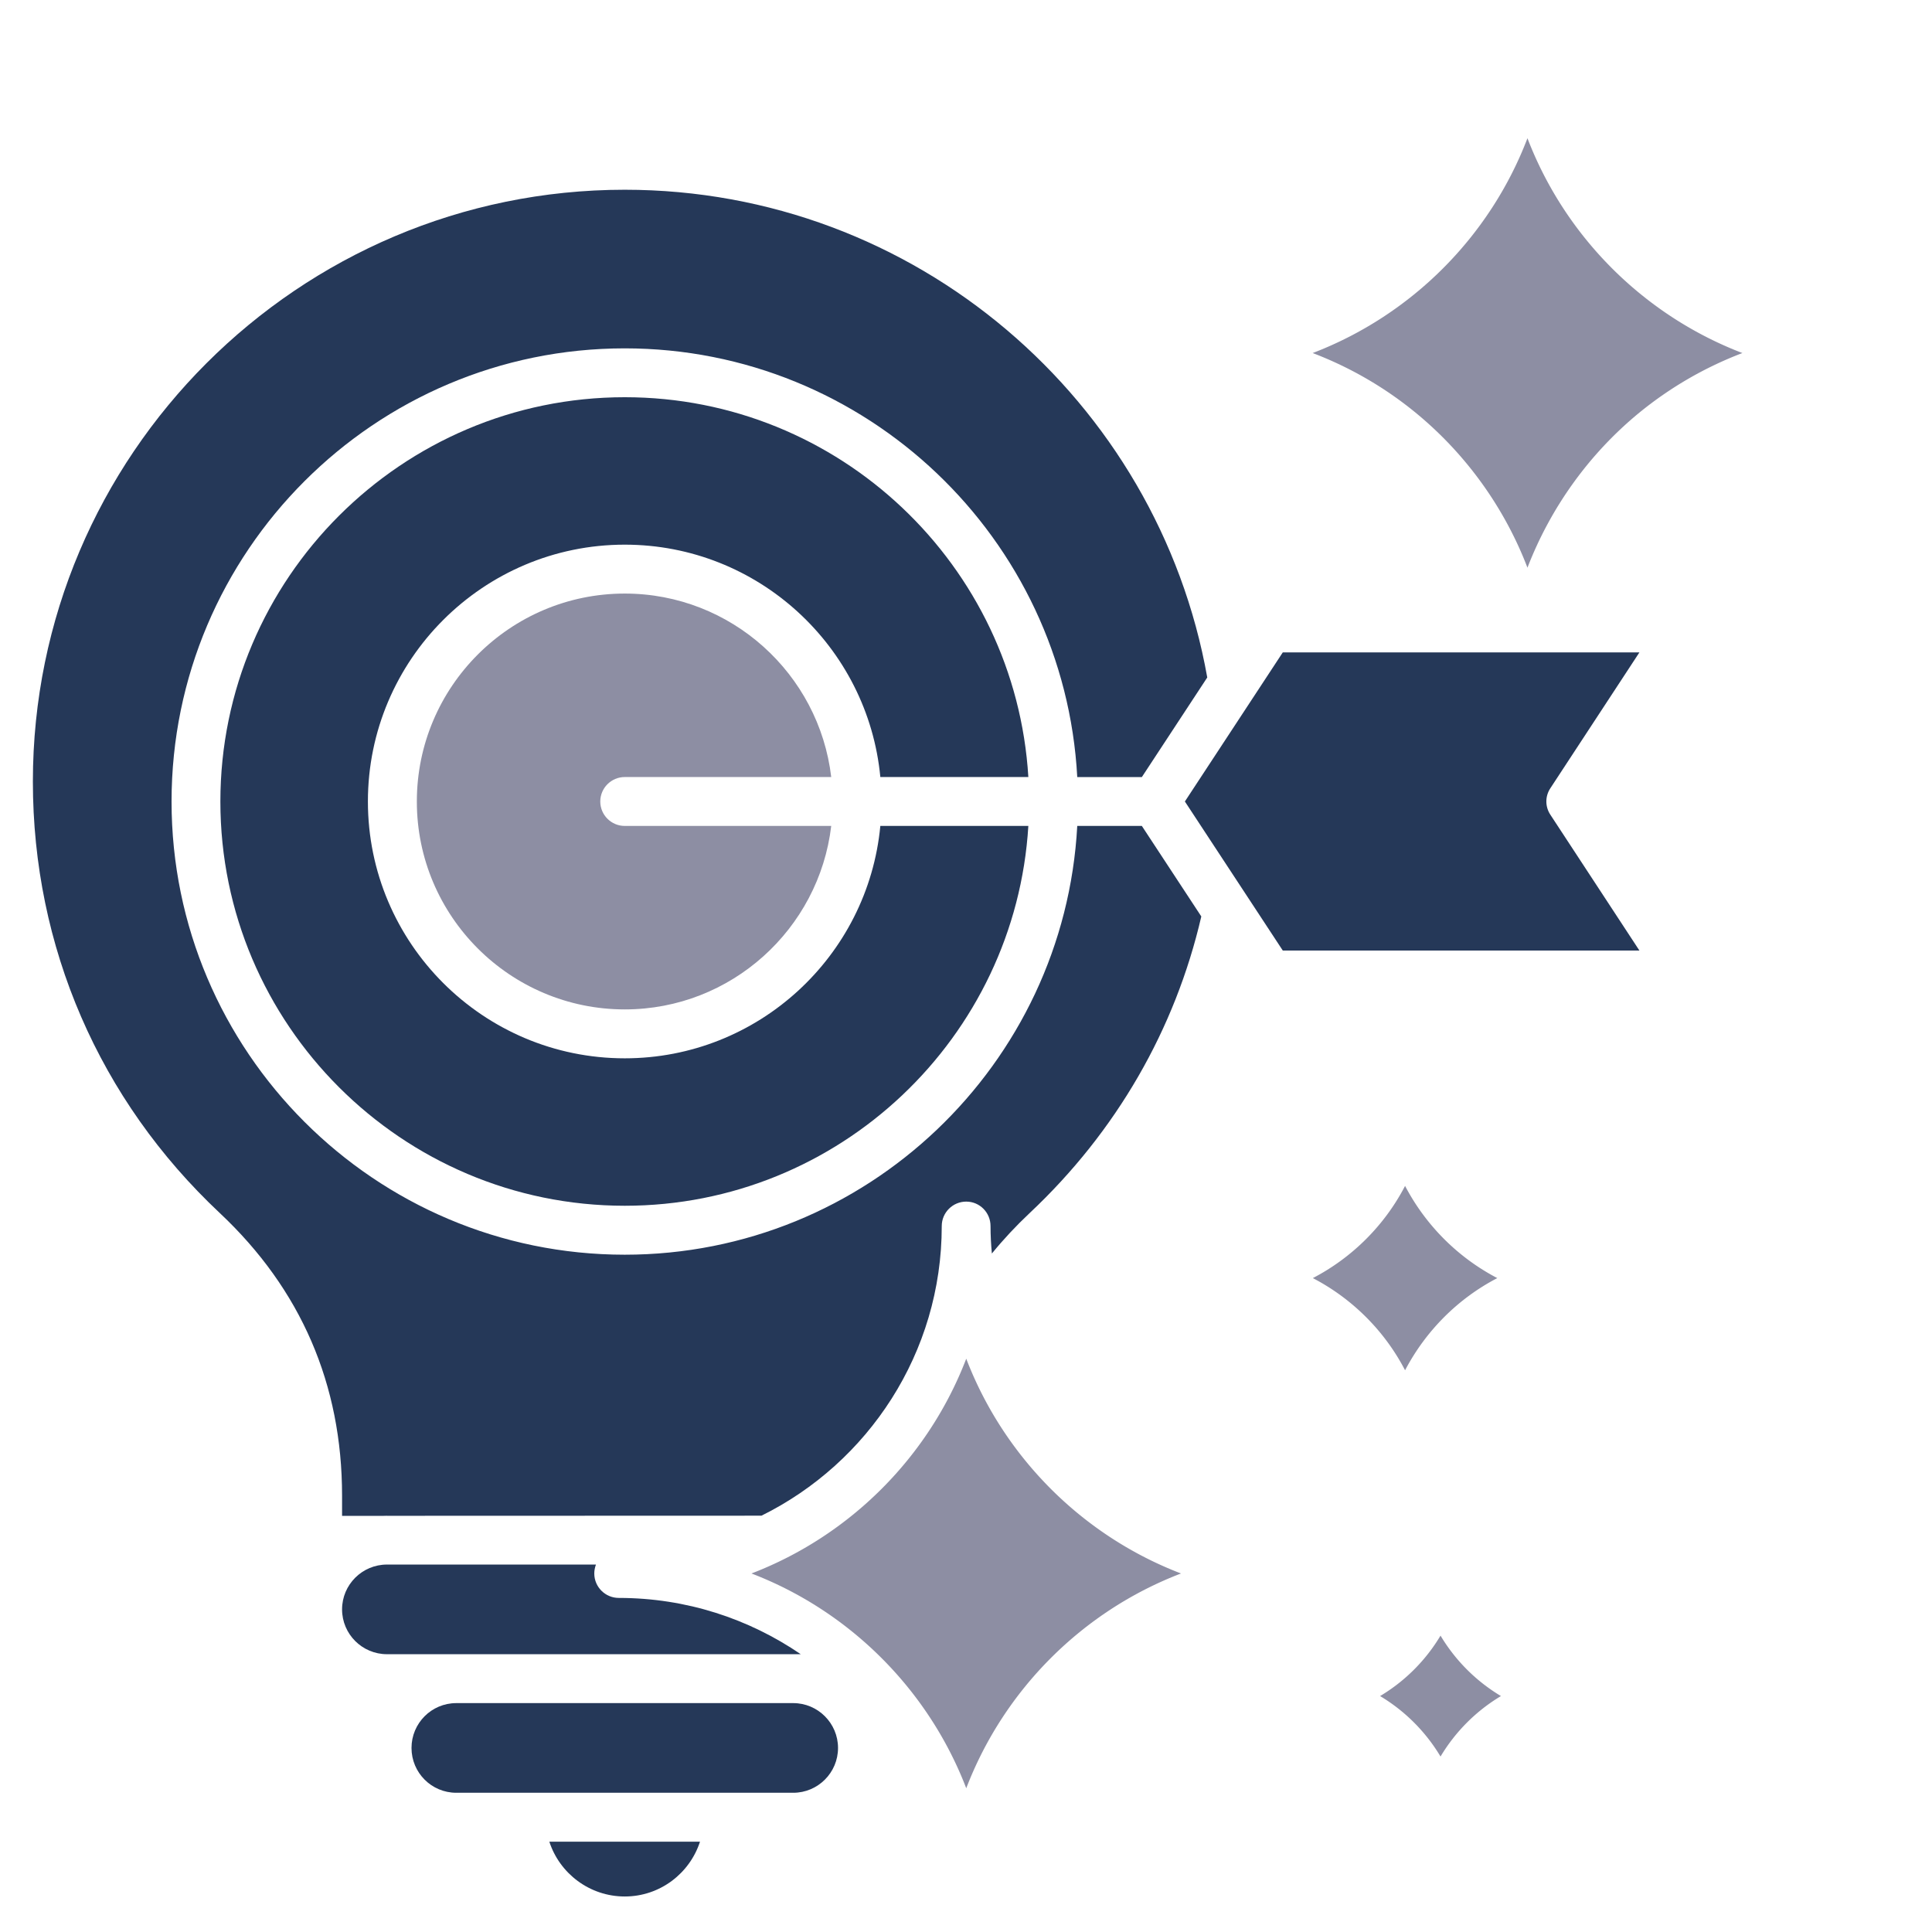
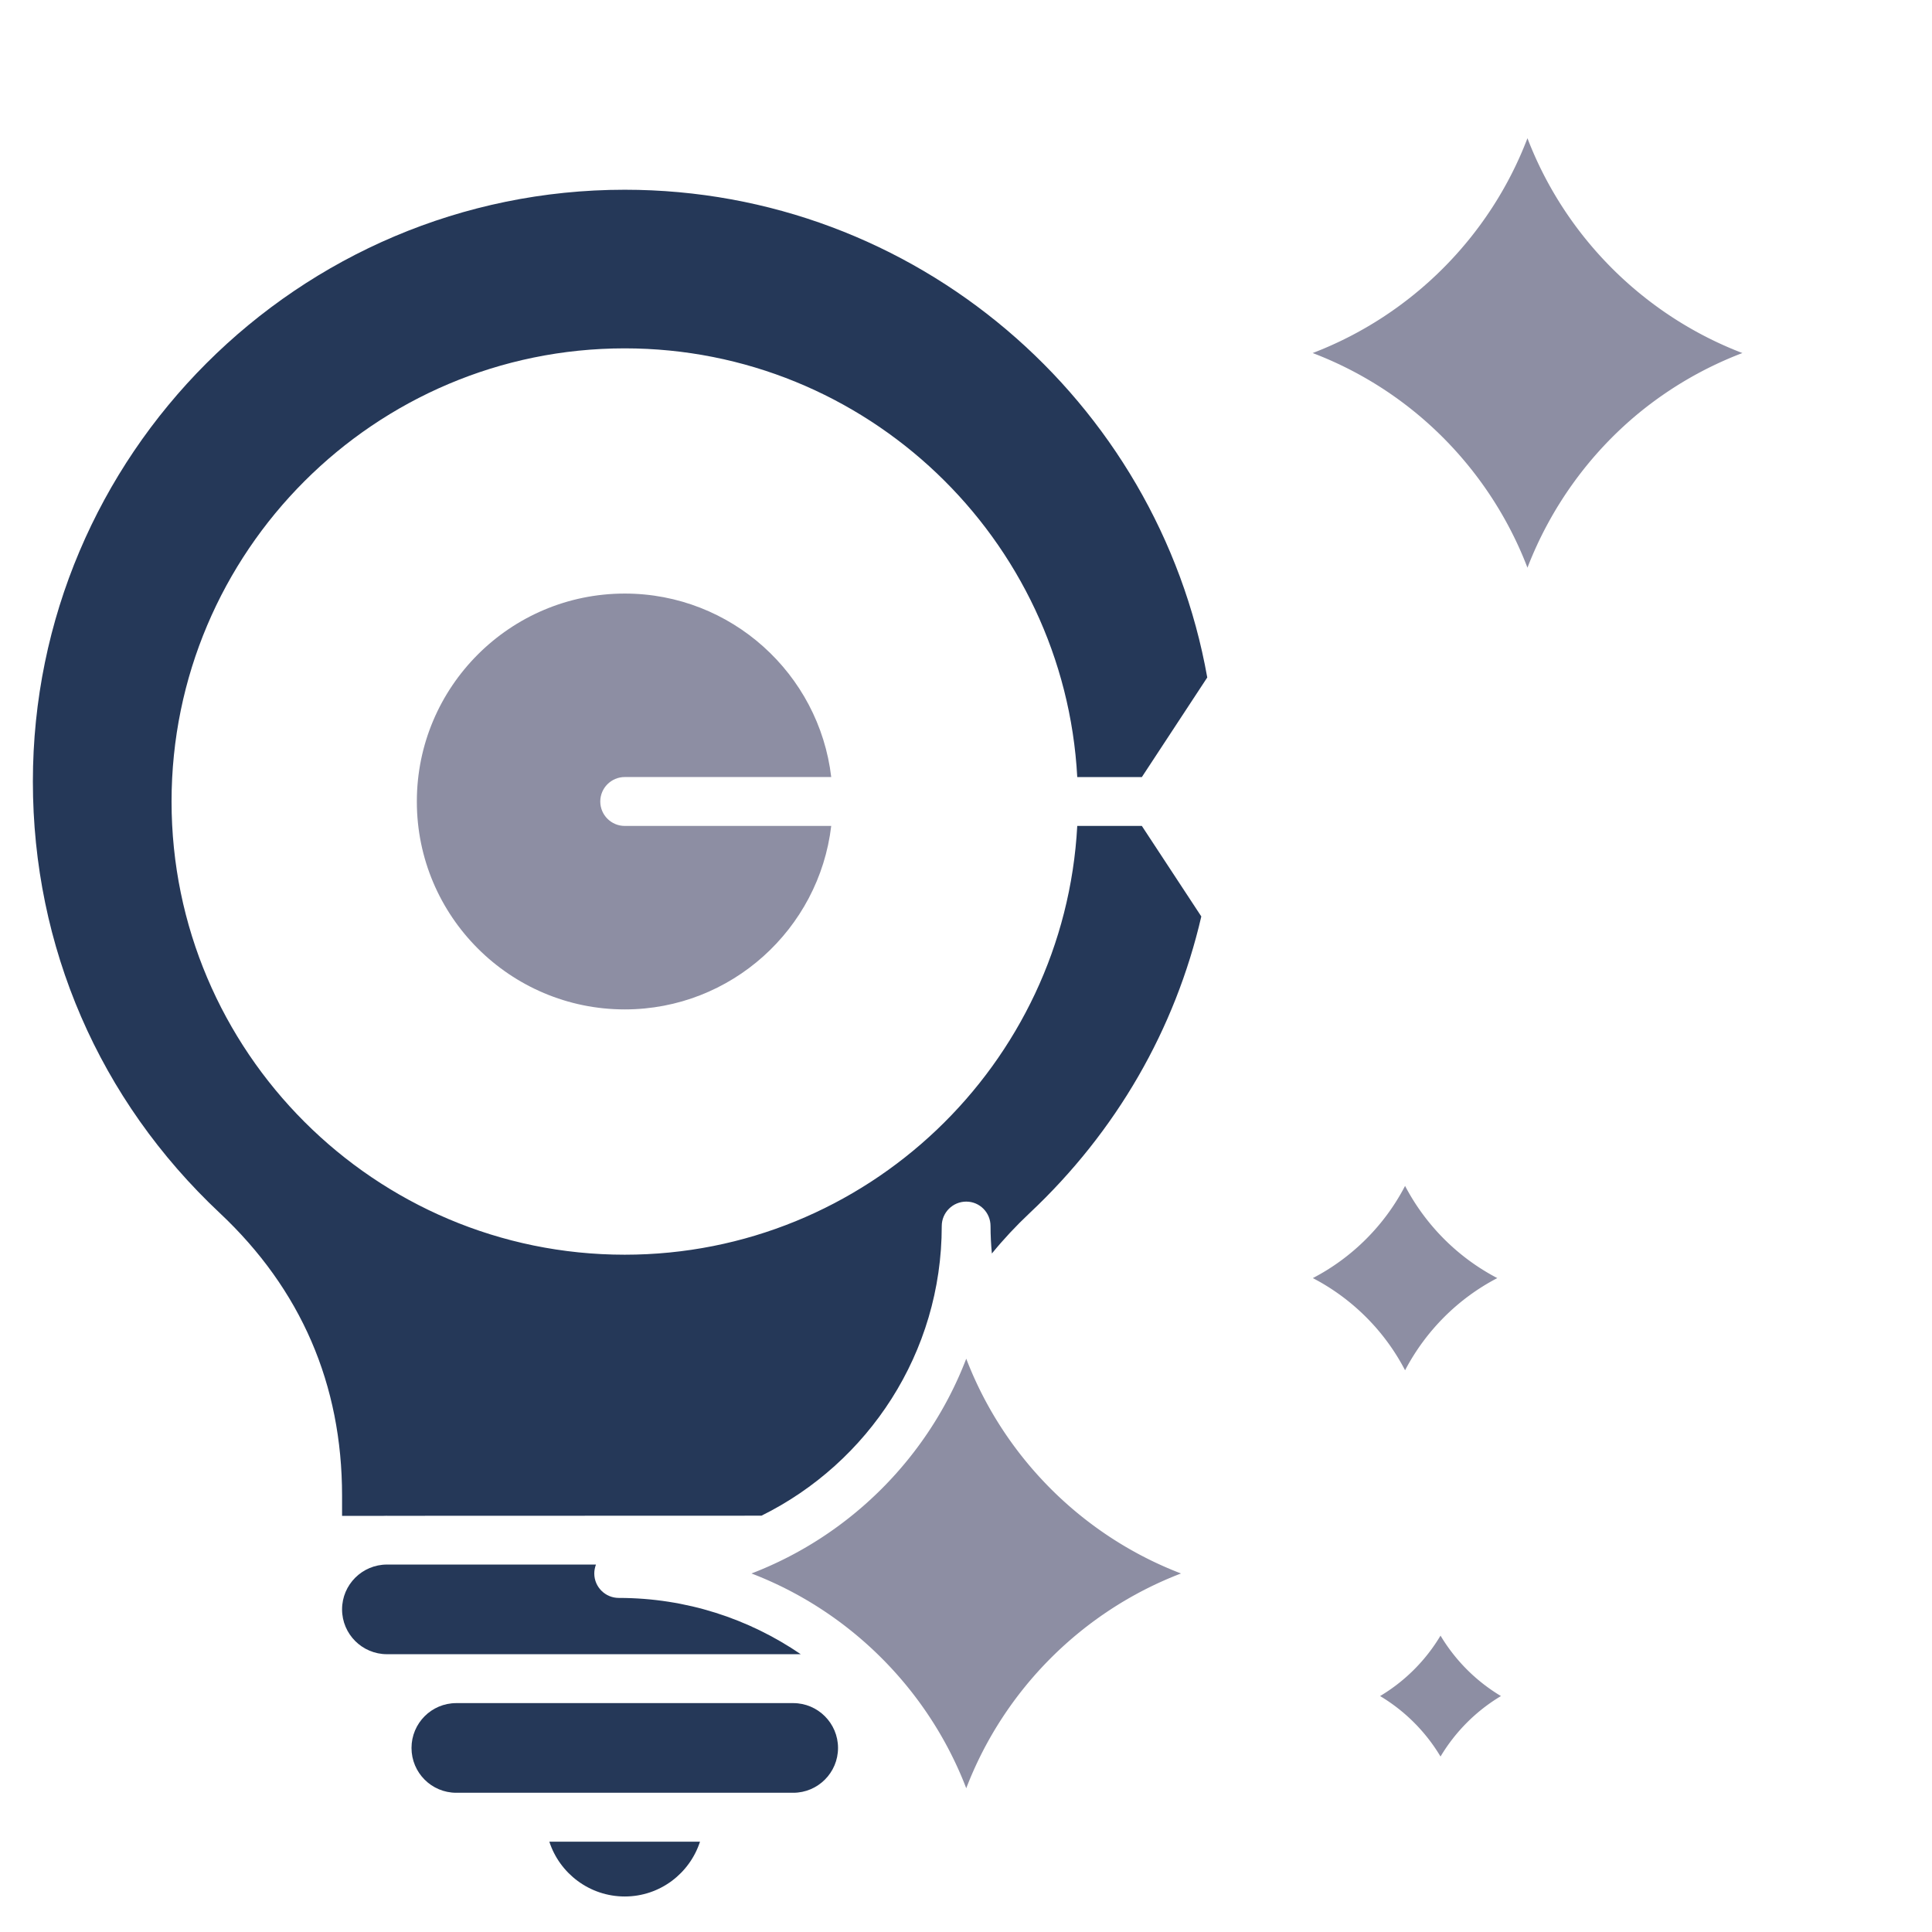
<svg xmlns="http://www.w3.org/2000/svg" version="1.1" width="48" height="48" x="0" y="0" viewBox="0 0 512 512" style="enable-background:new 0 0 512 512" xml:space="preserve" class="">
  <g transform="matrix(1.08,0,0,1.08,-18.818,-21.569)">
    <g fill-rule="evenodd" clip-rule="evenodd">
      <path fill="#8d8ea3" d="M392.23 159.27c5.68-14.73 15.12-27.93 27.45-38.04a91.384 91.384 0 0 1 25.29-14.63c-24.18-9.26-43.47-28.53-52.74-52.71-9.23 24.18-28.51 43.45-52.7 52.71 9.11 3.47 17.65 8.4 25.25 14.63 12.33 10.11 21.81 23.31 27.45 38.04zM384.83 333.59c-9.68-5.05-17.57-12.97-22.63-22.62-5.02 9.66-12.95 17.58-22.63 22.62 9.68 5.04 17.61 12.96 22.63 22.62 5.07-9.66 12.95-17.58 22.63-22.62zM370.9 421.32a42.881 42.881 0 0 1-14.83 14.83 42.995 42.995 0 0 1 14.83 14.84c3.64-6.09 8.74-11.2 14.83-14.84a42.966 42.966 0 0 1-14.83-14.83zM254.52 458.77c9.27-24.17 28.51-43.44 52.7-52.7-24.18-9.26-43.43-28.53-52.7-52.7-9.27 24.18-28.56 43.44-52.7 52.7 24.14 9.26 43.42 28.53 52.7 52.7z" opacity="1" data-original="#2579bc" class="" />
      <g fill="#1f476d">
        <path d="M213.91 425.88c-12.75-8.71-28.11-13.81-44.65-13.81-3.31 0-6.01-2.69-6.01-6 0-.77.16-1.51.41-2.19h-51.27c-6.09 0-11.03 4.94-11.03 11 0 6.07 4.94 11 11.03 11zM212.07 437.88h-82.68c-6.09 0-10.99 4.94-10.99 11 0 6.07 4.9 11 10.99 11h82.68c6.05 0 10.99-4.93 10.99-11 0-6.06-4.94-11-10.99-11zM189.19 471.88h-36.97c2.53 7.8 9.89 13.45 18.51 13.45s15.93-5.65 18.46-13.45zM112.39 391.92l91.88-.03c26.19-12.95 44.24-39.94 44.24-71.07 0-3.31 2.7-6 6.01-6s5.96 2.69 5.96 6c0 2.27.12 4.52.33 6.74 2.82-3.46 5.92-6.78 9.27-9.93 21.3-20.01 35.72-45.13 42.12-72.78l-14.59-22.21h-15.85c-3.15 58.54-51.76 105.21-111.04 105.21-61.32 0-111.2-49.88-111.2-111.2s49.88-111.2 111.2-111.2c59.28 0 107.89 46.66 111.04 105.2h15.85l16.05-24.44c-12.09-67.94-71.58-119.68-142.94-119.68-80.07 0-145.23 65.14-145.23 145.21 0 40.54 16.3 78.15 45.88 105.9 19.9 18.7 29.99 42.03 29.99 69.35v4.95h9.8c.41-.02.82-.03 1.23-.03z" fill="#253858" opacity="1" data-original="#1f476d" class="" />
-         <path d="M170.73 315.84c52.7 0 95.88-41.29 99.03-93.21h-36.32c-3.02 31.95-29.99 57.03-62.71 57.03-34.77 0-63.03-28.27-63.03-63.02s28.27-63.02 63.03-63.02c32.72 0 59.68 25.07 62.71 57.02h36.32c-3.15-51.92-46.33-93.2-99.03-93.2-54.7 0-99.23 44.5-99.23 99.21 0 54.69 44.53 99.19 99.23 99.19z" fill="#253858" opacity="1" data-original="#1f476d" class="" />
      </g>
      <path fill="#8d8ea3" d="M170.73 267.66c26.1 0 47.67-19.71 50.66-45.02h-50.66c-3.31 0-6.01-2.68-6.01-6 0-3.31 2.7-6 6.01-6h50.66c-2.98-25.32-24.55-45.02-50.66-45.02-28.15 0-51.02 22.89-51.02 51.02-.01 28.13 22.87 51.02 51.02 51.02z" opacity="1" data-original="#2579bc" class="" />
-       <path fill="#253858" d="m308.17 216.64 24.02 36.57h87.51l-21.82-33.28c-1.35-2-1.35-4.59 0-6.59l21.82-33.28h-87.51z" opacity="1" data-original="#1f476d" class="" />
    </g>
  </g>
</svg>